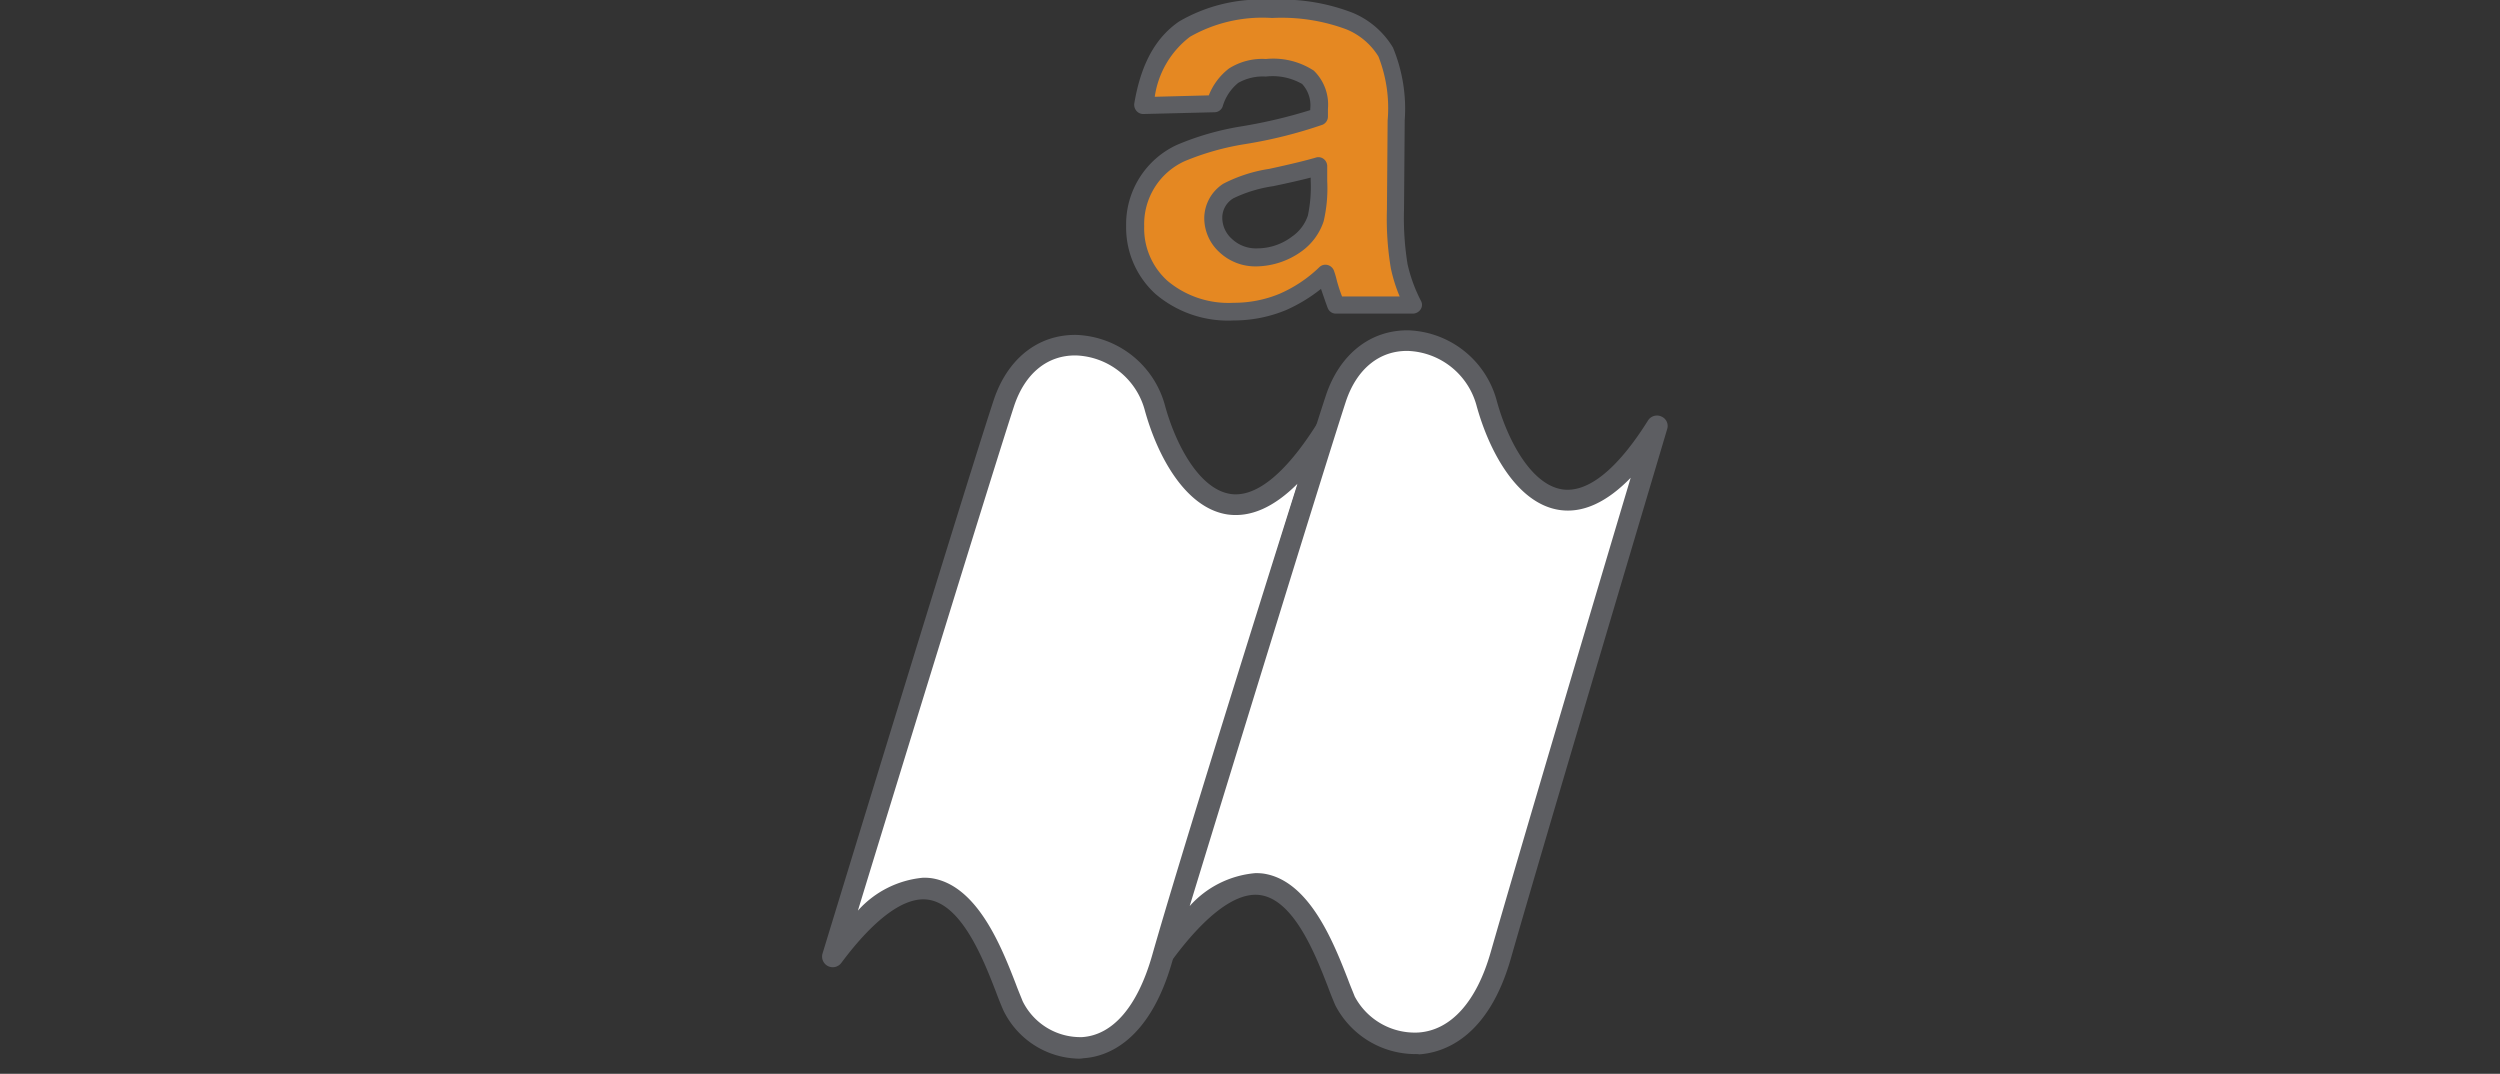
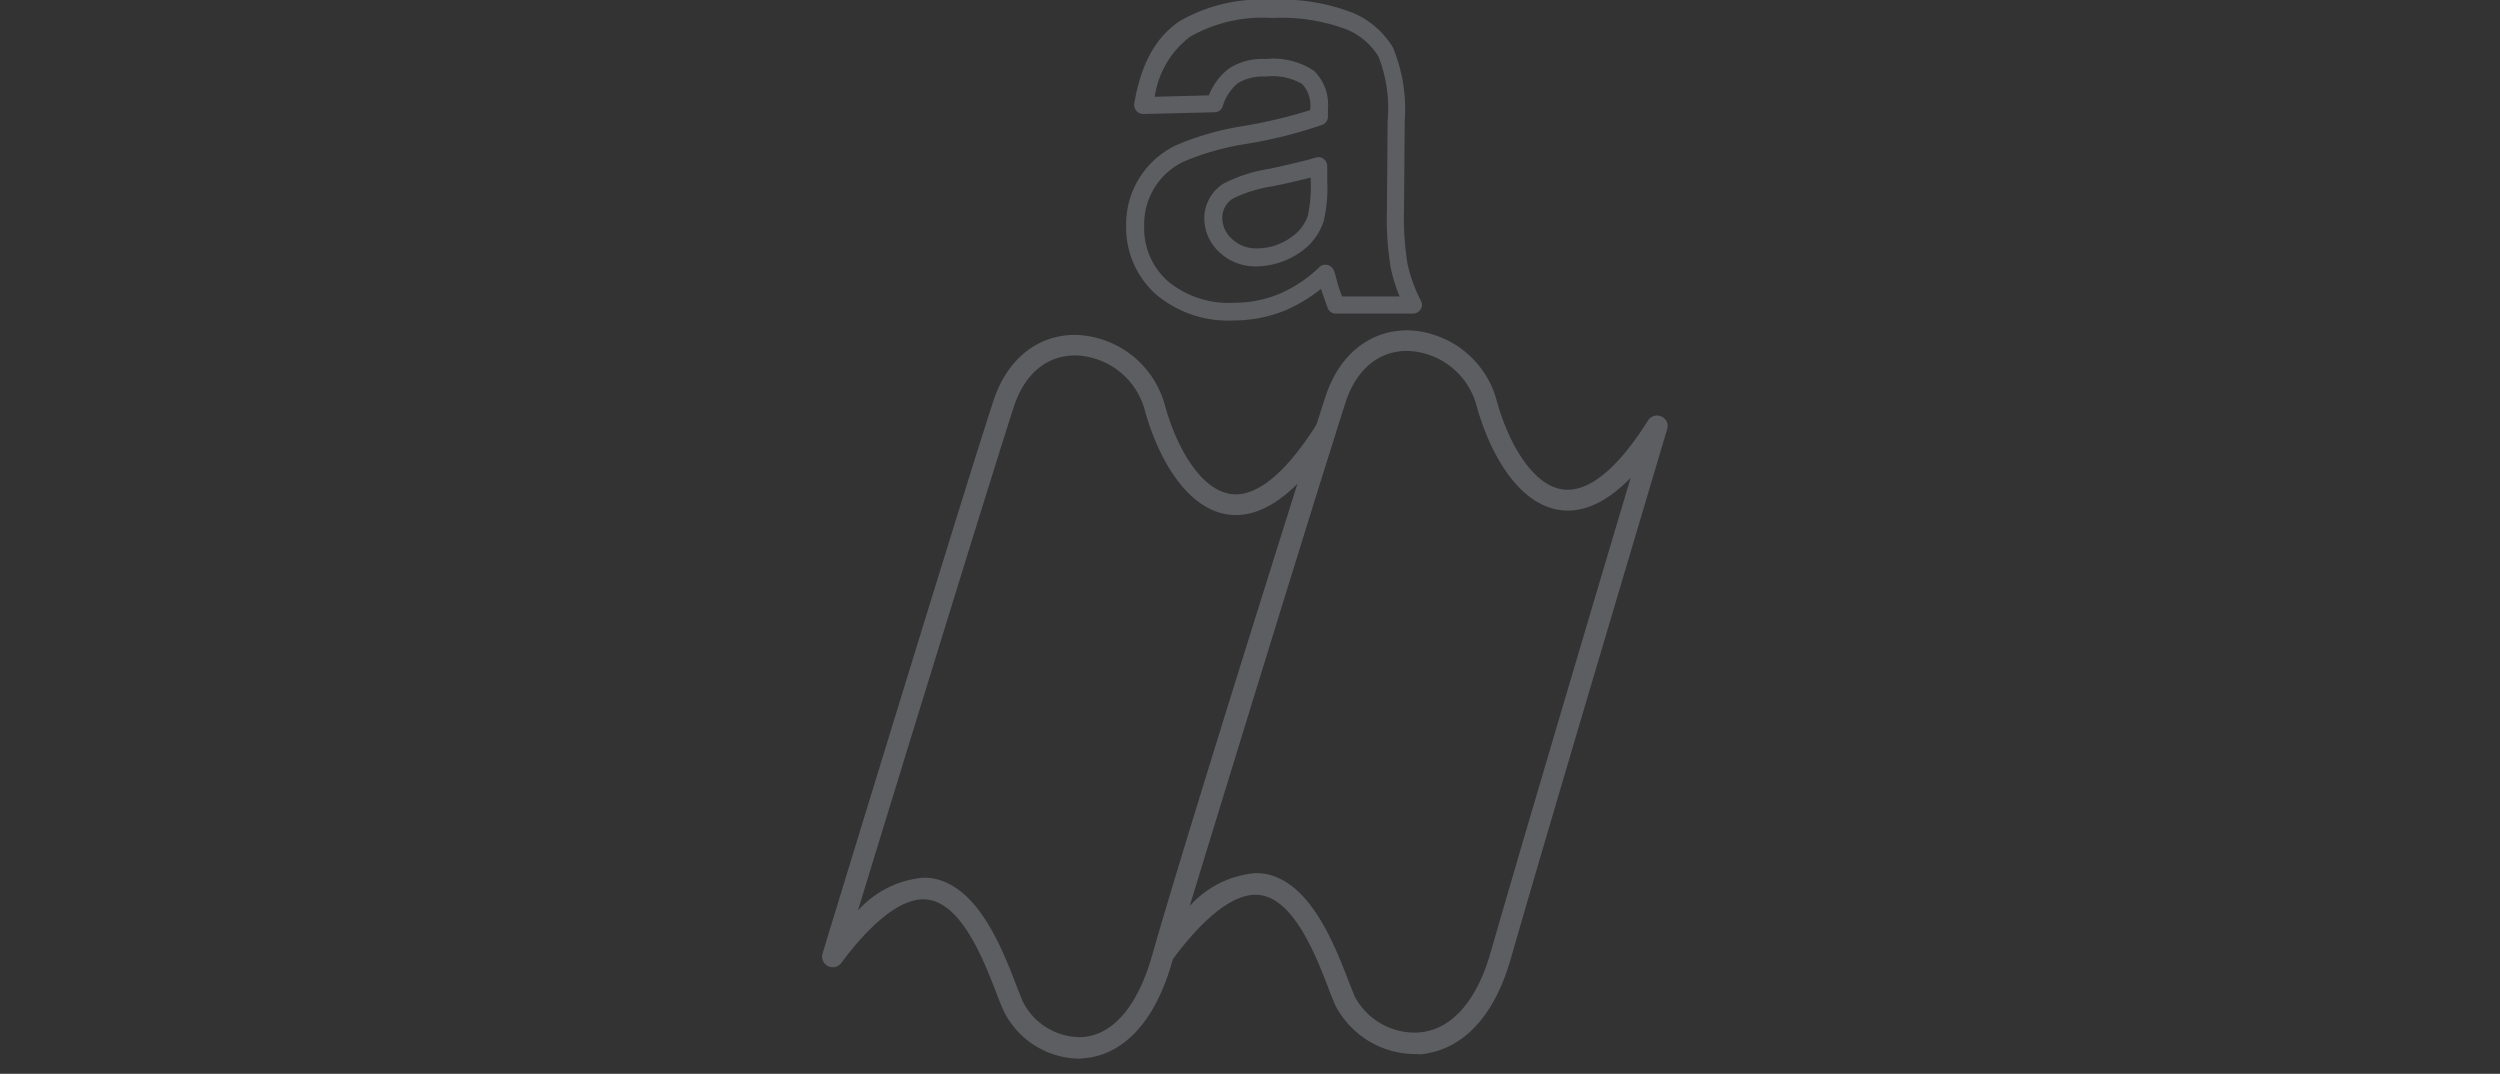
<svg xmlns="http://www.w3.org/2000/svg" width="149" height="64" viewBox="0 0 149 64">
  <rect x="0" y="0" width="149" height="64" fill="#333333" stroke="none" />
  <g id="Groupe_275" data-name="Groupe 275" transform="translate(-885 -2495)">
    <g id="picto_8" transform="translate(934 2495)">
      <g id="Groupe_214" data-name="Groupe 214" transform="translate(0 19.964)">
-         <path id="Tracé_696" data-name="Tracé 696" d="M204.2,288.909s8.424-27.589,10.172-32.959c1.769-5.37,7.877-3.833,8.972.211s4.718,10.067,10.172,1.432c0,0-7.54,23.84-9.73,31.506s-7.687,5.5-8.887,2.759S211.213,279.5,204.2,288.909Z" transform="translate(-203.563 -251.884)" fill="#fff" />
        <path id="Tracé_697" data-name="Tracé 697" d="M216.451,292.728a5.1,5.1,0,0,1-4.486-2.906c-.126-.295-.274-.653-.421-1.053-.758-1.959-2.043-5.244-4.065-5.518-1.39-.19-3.18,1.116-5.16,3.77a.635.635,0,0,1-1.116-.569c.084-.274,8.445-27.652,10.193-32.959.821-2.485,2.654-3.938,4.949-3.9a5.693,5.693,0,0,1,5.244,4.128c.611,2.3,2.022,5.054,3.917,5.349,1.5.232,3.264-1.179,5.118-4.107a.609.609,0,0,1,.8-.232.641.641,0,0,1,.337.758c-.084.232-7.561,23.924-9.73,31.485-1.369,4.76-3.9,5.644-5.286,5.728A1.3,1.3,0,0,1,216.451,292.728Zm-9.267-10.783a3.417,3.417,0,0,1,.463.021c2.759.379,4.212,4.086,5.076,6.318.147.4.295.737.4,1.011a3.832,3.832,0,0,0,3.559,2.148c1.832-.126,3.285-1.832,4.149-4.823,1.664-5.855,6.508-21.292,8.677-28.158q-2.117,2.117-4.17,1.832c-2.506-.379-4.191-3.475-4.949-6.276a4.41,4.41,0,0,0-4.044-3.2c-1.727-.042-3.075,1.053-3.728,3.012-1.39,4.275-7.1,22.85-9.309,30.074A5.939,5.939,0,0,1,207.184,281.945Z" transform="translate(-201.177 -249.596)" fill="#5d5e62" />
      </g>
      <g id="Groupe_215" data-name="Groupe 215" transform="translate(19.797 19.691)">
-         <path id="Tracé_698" data-name="Tracé 698" d="M298.2,287.609s8.424-27.589,10.193-32.959,7.877-3.833,8.972.211,4.717,10.067,10.172,1.432c0,0-7.118,23.861-9.309,31.527s-8.108,5.476-9.309,2.738S305.213,278.2,298.2,287.609Z" transform="translate(-297.563 -250.584)" fill="#fff" />
        <path id="Tracé_699" data-name="Tracé 699" d="M310.683,291.428a5.381,5.381,0,0,1-4.717-2.906c-.126-.295-.274-.653-.421-1.053-.758-1.959-2.043-5.244-4.065-5.518-1.39-.19-3.18,1.116-5.16,3.77a.635.635,0,0,1-1.116-.569c.084-.274,8.445-27.652,10.193-32.959.821-2.485,2.675-3.938,4.949-3.9a5.667,5.667,0,0,1,5.223,4.128c.611,2.3,2.022,5.054,3.917,5.349,1.516.232,3.285-1.179,5.118-4.107a.63.63,0,0,1,.8-.232.61.61,0,0,1,.337.758c-.063.232-7.139,23.946-9.309,31.527-1.348,4.739-4,5.623-5.455,5.728A1.3,1.3,0,0,0,310.683,291.428Zm-9.5-10.783a3.413,3.413,0,0,1,.463.021c2.759.379,4.212,4.107,5.076,6.318.147.4.295.737.4,1.011a4.056,4.056,0,0,0,3.791,2.148c1.938-.126,3.475-1.832,4.317-4.8,1.685-5.876,6.3-21.439,8.34-28.263-1.432,1.474-2.864,2.127-4.254,1.917-2.506-.379-4.191-3.475-4.949-6.276a4.41,4.41,0,0,0-4.044-3.2c-1.706-.042-3.075,1.053-3.728,3.012-1.39,4.275-7.1,22.85-9.309,30.074A5.928,5.928,0,0,1,301.184,280.645Z" transform="translate(-295.178 -248.296)" fill="#5d5e62" />
      </g>
      <g id="Groupe_216" data-name="Groupe 216" transform="translate(18.115 0)">
-         <path id="Tracé_700" data-name="Tracé 700" d="M294.571,163.044l-4.233.105c.421-2.443,1.285-3.749,2.464-4.549a9.189,9.189,0,0,1,5.181-1.2,11.421,11.421,0,0,1,4.654.716,4.7,4.7,0,0,1,2.148,1.832,9.105,9.105,0,0,1,.632,4.086l-.042,5.328a18.028,18.028,0,0,0,.232,3.349,10.18,10.18,0,0,0,.842,2.317h-4.612a12.619,12.619,0,0,1-.442-1.348c-.084-.274-.126-.442-.168-.548a8.328,8.328,0,0,1-2.548,1.706,7.682,7.682,0,0,1-2.906.569,6.1,6.1,0,0,1-4.3-1.453,4.83,4.83,0,0,1-1.58-3.665,4.65,4.65,0,0,1,2.717-4.359,15.8,15.8,0,0,1,3.707-1.053,26.546,26.546,0,0,0,4.528-1.116V163.3a2.326,2.326,0,0,0-.653-1.874,4.013,4.013,0,0,0-2.506-.569,3.421,3.421,0,0,0-1.938.484A3.5,3.5,0,0,0,294.571,163.044Zm6.255,3.707q-.885.284-2.843.695a8.305,8.305,0,0,0-2.548.8,1.865,1.865,0,0,0-.906,1.6,2.189,2.189,0,0,0,.737,1.664,2.643,2.643,0,0,0,1.853.695,3.987,3.987,0,0,0,2.4-.821,2.885,2.885,0,0,0,1.116-1.516,8.514,8.514,0,0,0,.19-2.232v-.885Z" transform="translate(-289.326 -156.852)" fill="#e58822" />
        <path id="Tracé_701" data-name="Tracé 701" d="M293.64,173.9H293.6a6.666,6.666,0,0,1-4.654-1.58,5.356,5.356,0,0,1-1.748-4.044,5.214,5.214,0,0,1,3.033-4.844,16.551,16.551,0,0,1,3.833-1.1,30.122,30.122,0,0,0,4.107-.969v-.084a1.873,1.873,0,0,0-.484-1.474,3.531,3.531,0,0,0-2.169-.442,2.961,2.961,0,0,0-1.643.379,2.841,2.841,0,0,0-.927,1.411.519.519,0,0,1-.484.337l-4.233.105a.53.53,0,0,1-.421-.19.555.555,0,0,1-.126-.442c.4-2.359,1.264-3.917,2.675-4.886a9.654,9.654,0,0,1,5.476-1.285,11.717,11.717,0,0,1,4.886.779,5.067,5.067,0,0,1,2.38,2.064,9.529,9.529,0,0,1,.7,4.338l-.042,5.328a17.149,17.149,0,0,0,.211,3.243,9.115,9.115,0,0,0,.8,2.19.484.484,0,0,1-.021.505.572.572,0,0,1-.442.253h-4.612a.519.519,0,0,1-.484-.337c-.105-.274-.232-.653-.4-1.137a9.494,9.494,0,0,1-2.085,1.264A8.168,8.168,0,0,1,293.64,173.9Zm1.9-15.585a4.417,4.417,0,0,1,2.843.695,2.823,2.823,0,0,1,.842,2.275v.463a.532.532,0,0,1-.316.484,27.441,27.441,0,0,1-4.633,1.158,15.8,15.8,0,0,0-3.58,1.011,4.118,4.118,0,0,0-2.422,3.875v.021a4.2,4.2,0,0,0,1.39,3.243,5.66,5.66,0,0,0,3.938,1.306,7.091,7.091,0,0,0,2.717-.527,7.986,7.986,0,0,0,2.4-1.6.514.514,0,0,1,.484-.126.552.552,0,0,1,.379.337,5.232,5.232,0,0,1,.168.569,8.773,8.773,0,0,0,.316.969H303.5a9.207,9.207,0,0,1-.527-1.685,17.784,17.784,0,0,1-.232-3.475l.042-5.328a8.417,8.417,0,0,0-.548-3.812,4.035,4.035,0,0,0-1.917-1.622,11.085,11.085,0,0,0-4.423-.674,8.727,8.727,0,0,0-4.886,1.116,5.473,5.473,0,0,0-2.106,3.58l3.222-.084a3.731,3.731,0,0,1,1.2-1.6A3.689,3.689,0,0,1,295.536,158.317Zm-.653,12.362a3.122,3.122,0,0,1-2.127-.842,2.757,2.757,0,0,1-.906-2.043,2.46,2.46,0,0,1,1.137-2.043,8.848,8.848,0,0,1,2.738-.885c1.264-.274,2.211-.505,2.78-.674a.513.513,0,0,1,.463.084.55.55,0,0,1,.211.421v.906a8.666,8.666,0,0,1-.211,2.38,3.587,3.587,0,0,1-1.306,1.79,4.709,4.709,0,0,1-2.7.906Zm3.285-5.286q-.853.221-2.211.505a8.165,8.165,0,0,0-2.359.716,1.346,1.346,0,0,0-.674,1.158,1.692,1.692,0,0,0,.569,1.264,2.08,2.08,0,0,0,1.5.569,3.439,3.439,0,0,0,2.106-.716,2.469,2.469,0,0,0,.927-1.243,8.278,8.278,0,0,0,.168-2.064v-.19Z" transform="translate(-287.195 -154.8)" fill="#5d5e62" />
      </g>
    </g>
-     <rect id="Rectangle_256" data-name="Rectangle 256" width="149" height="64" transform="translate(885 2495)" fill="none" />
  </g>
</svg>